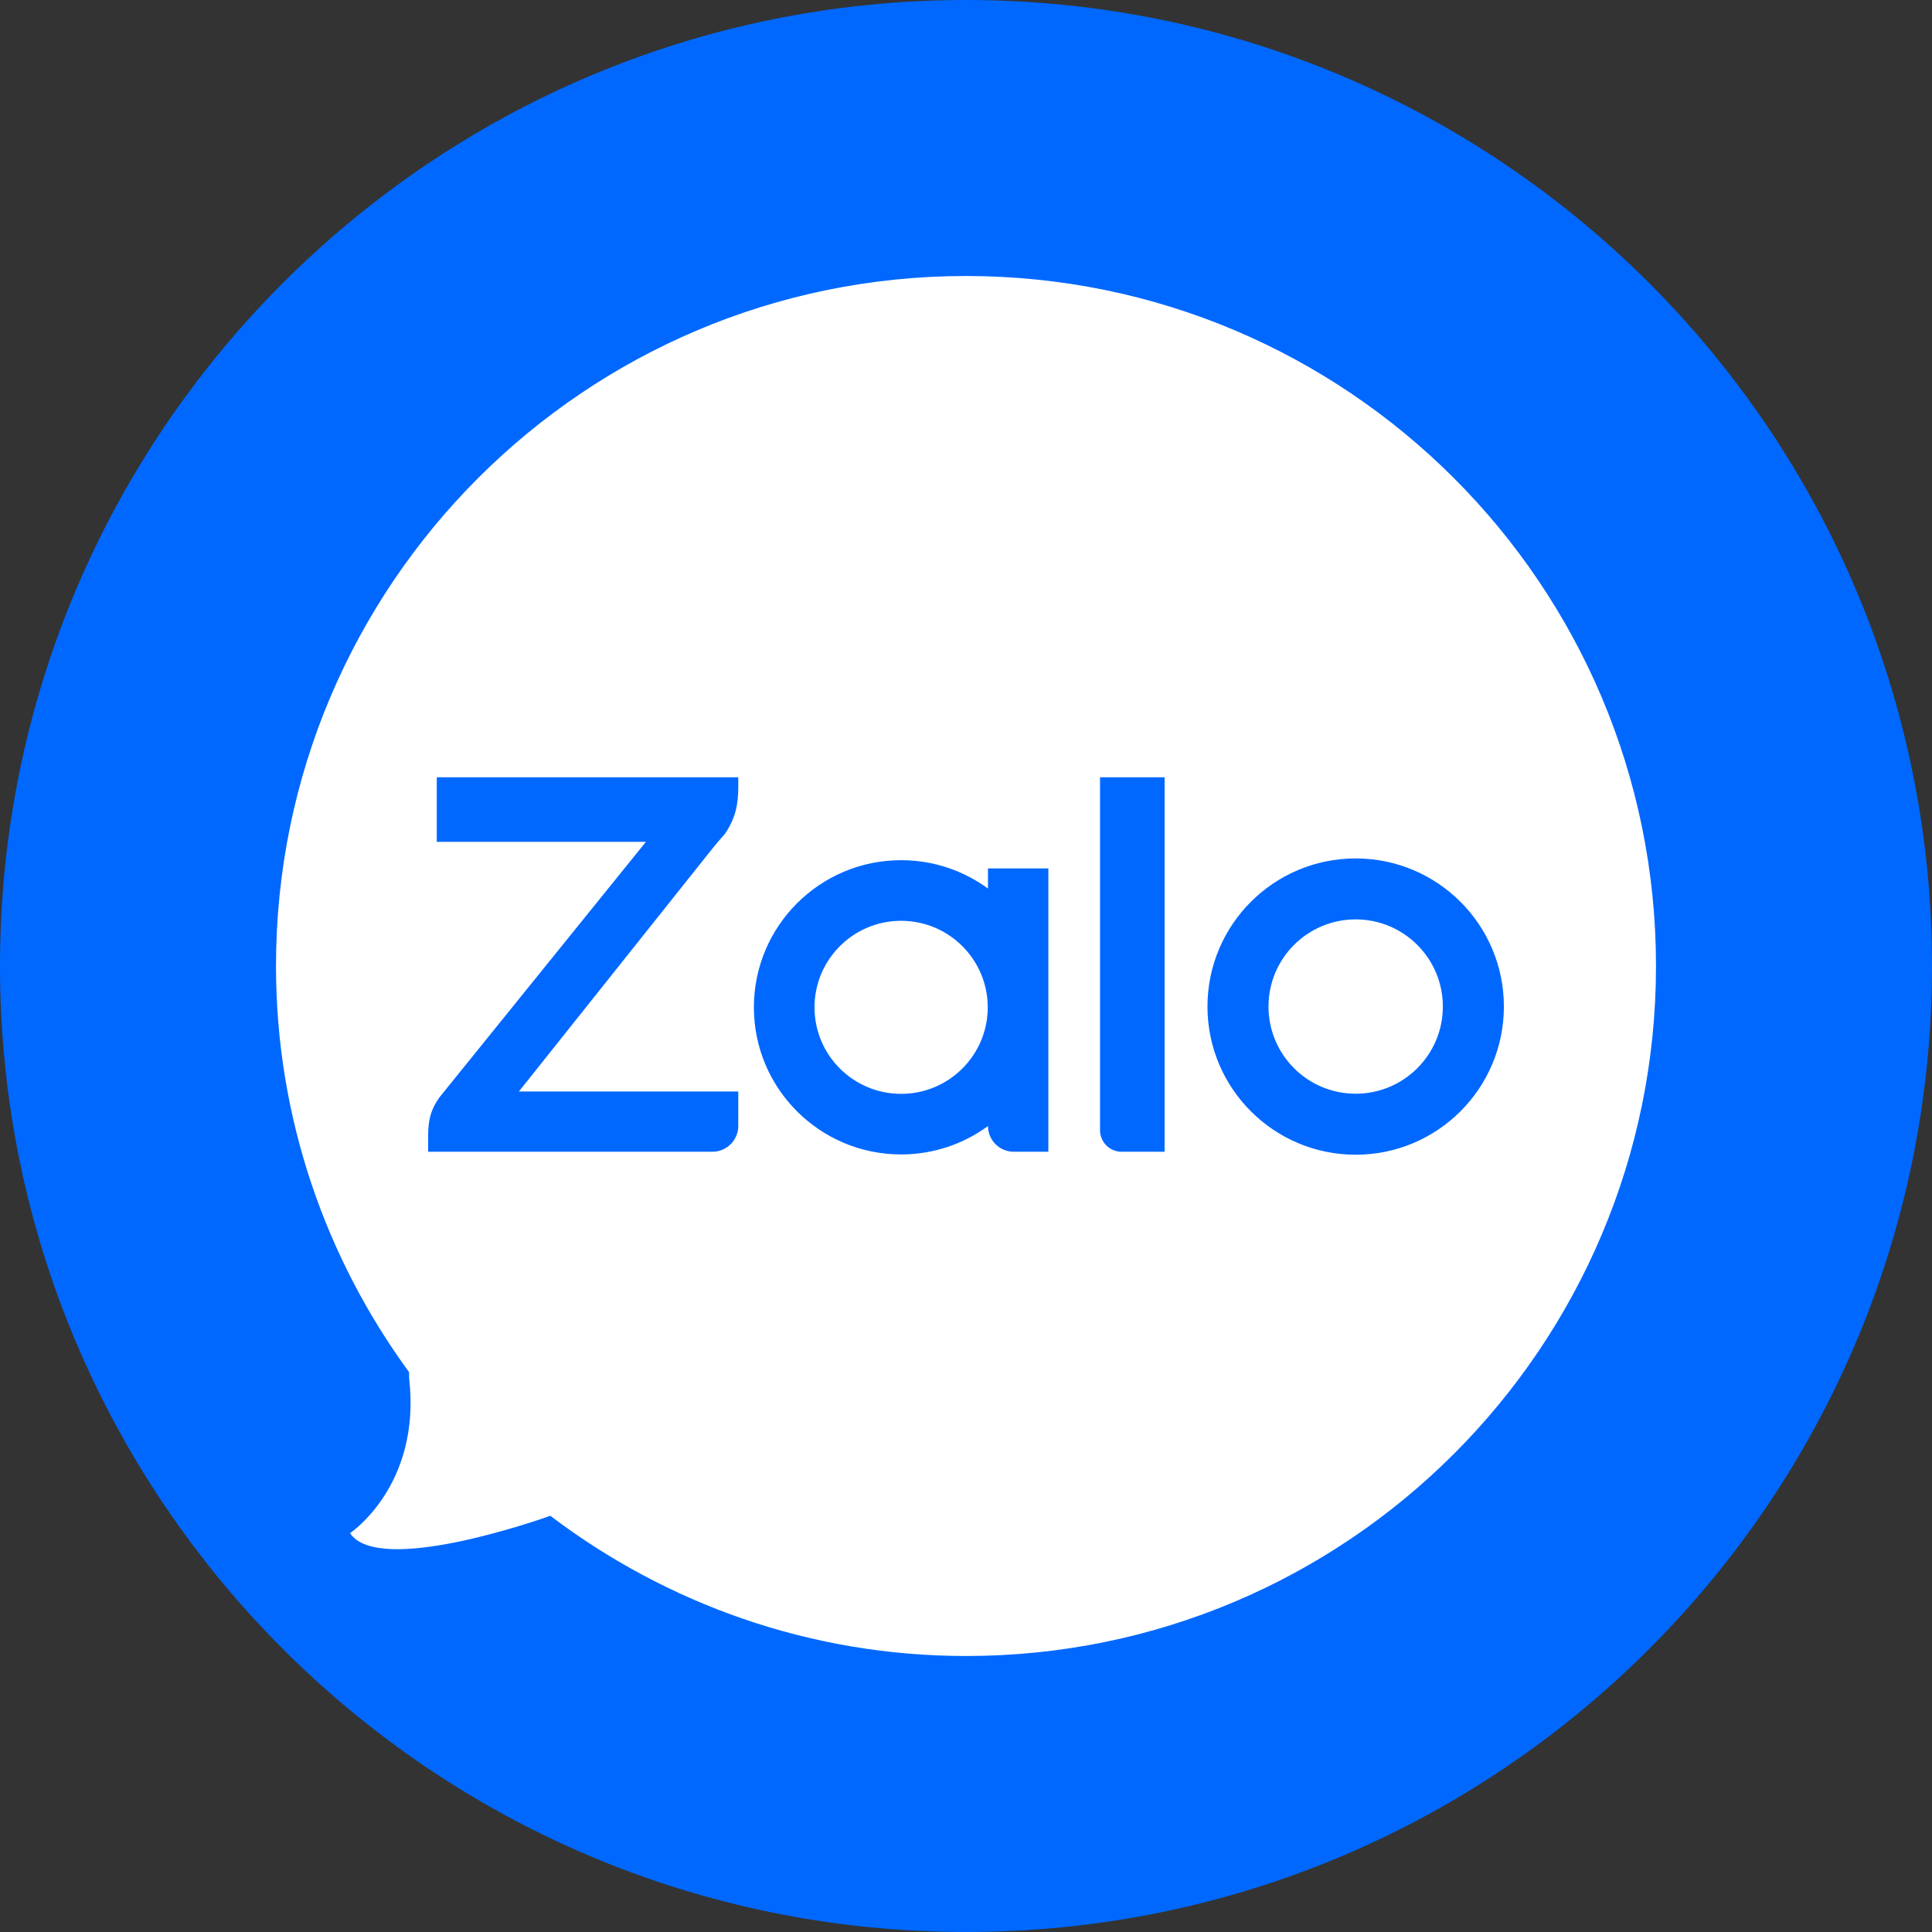
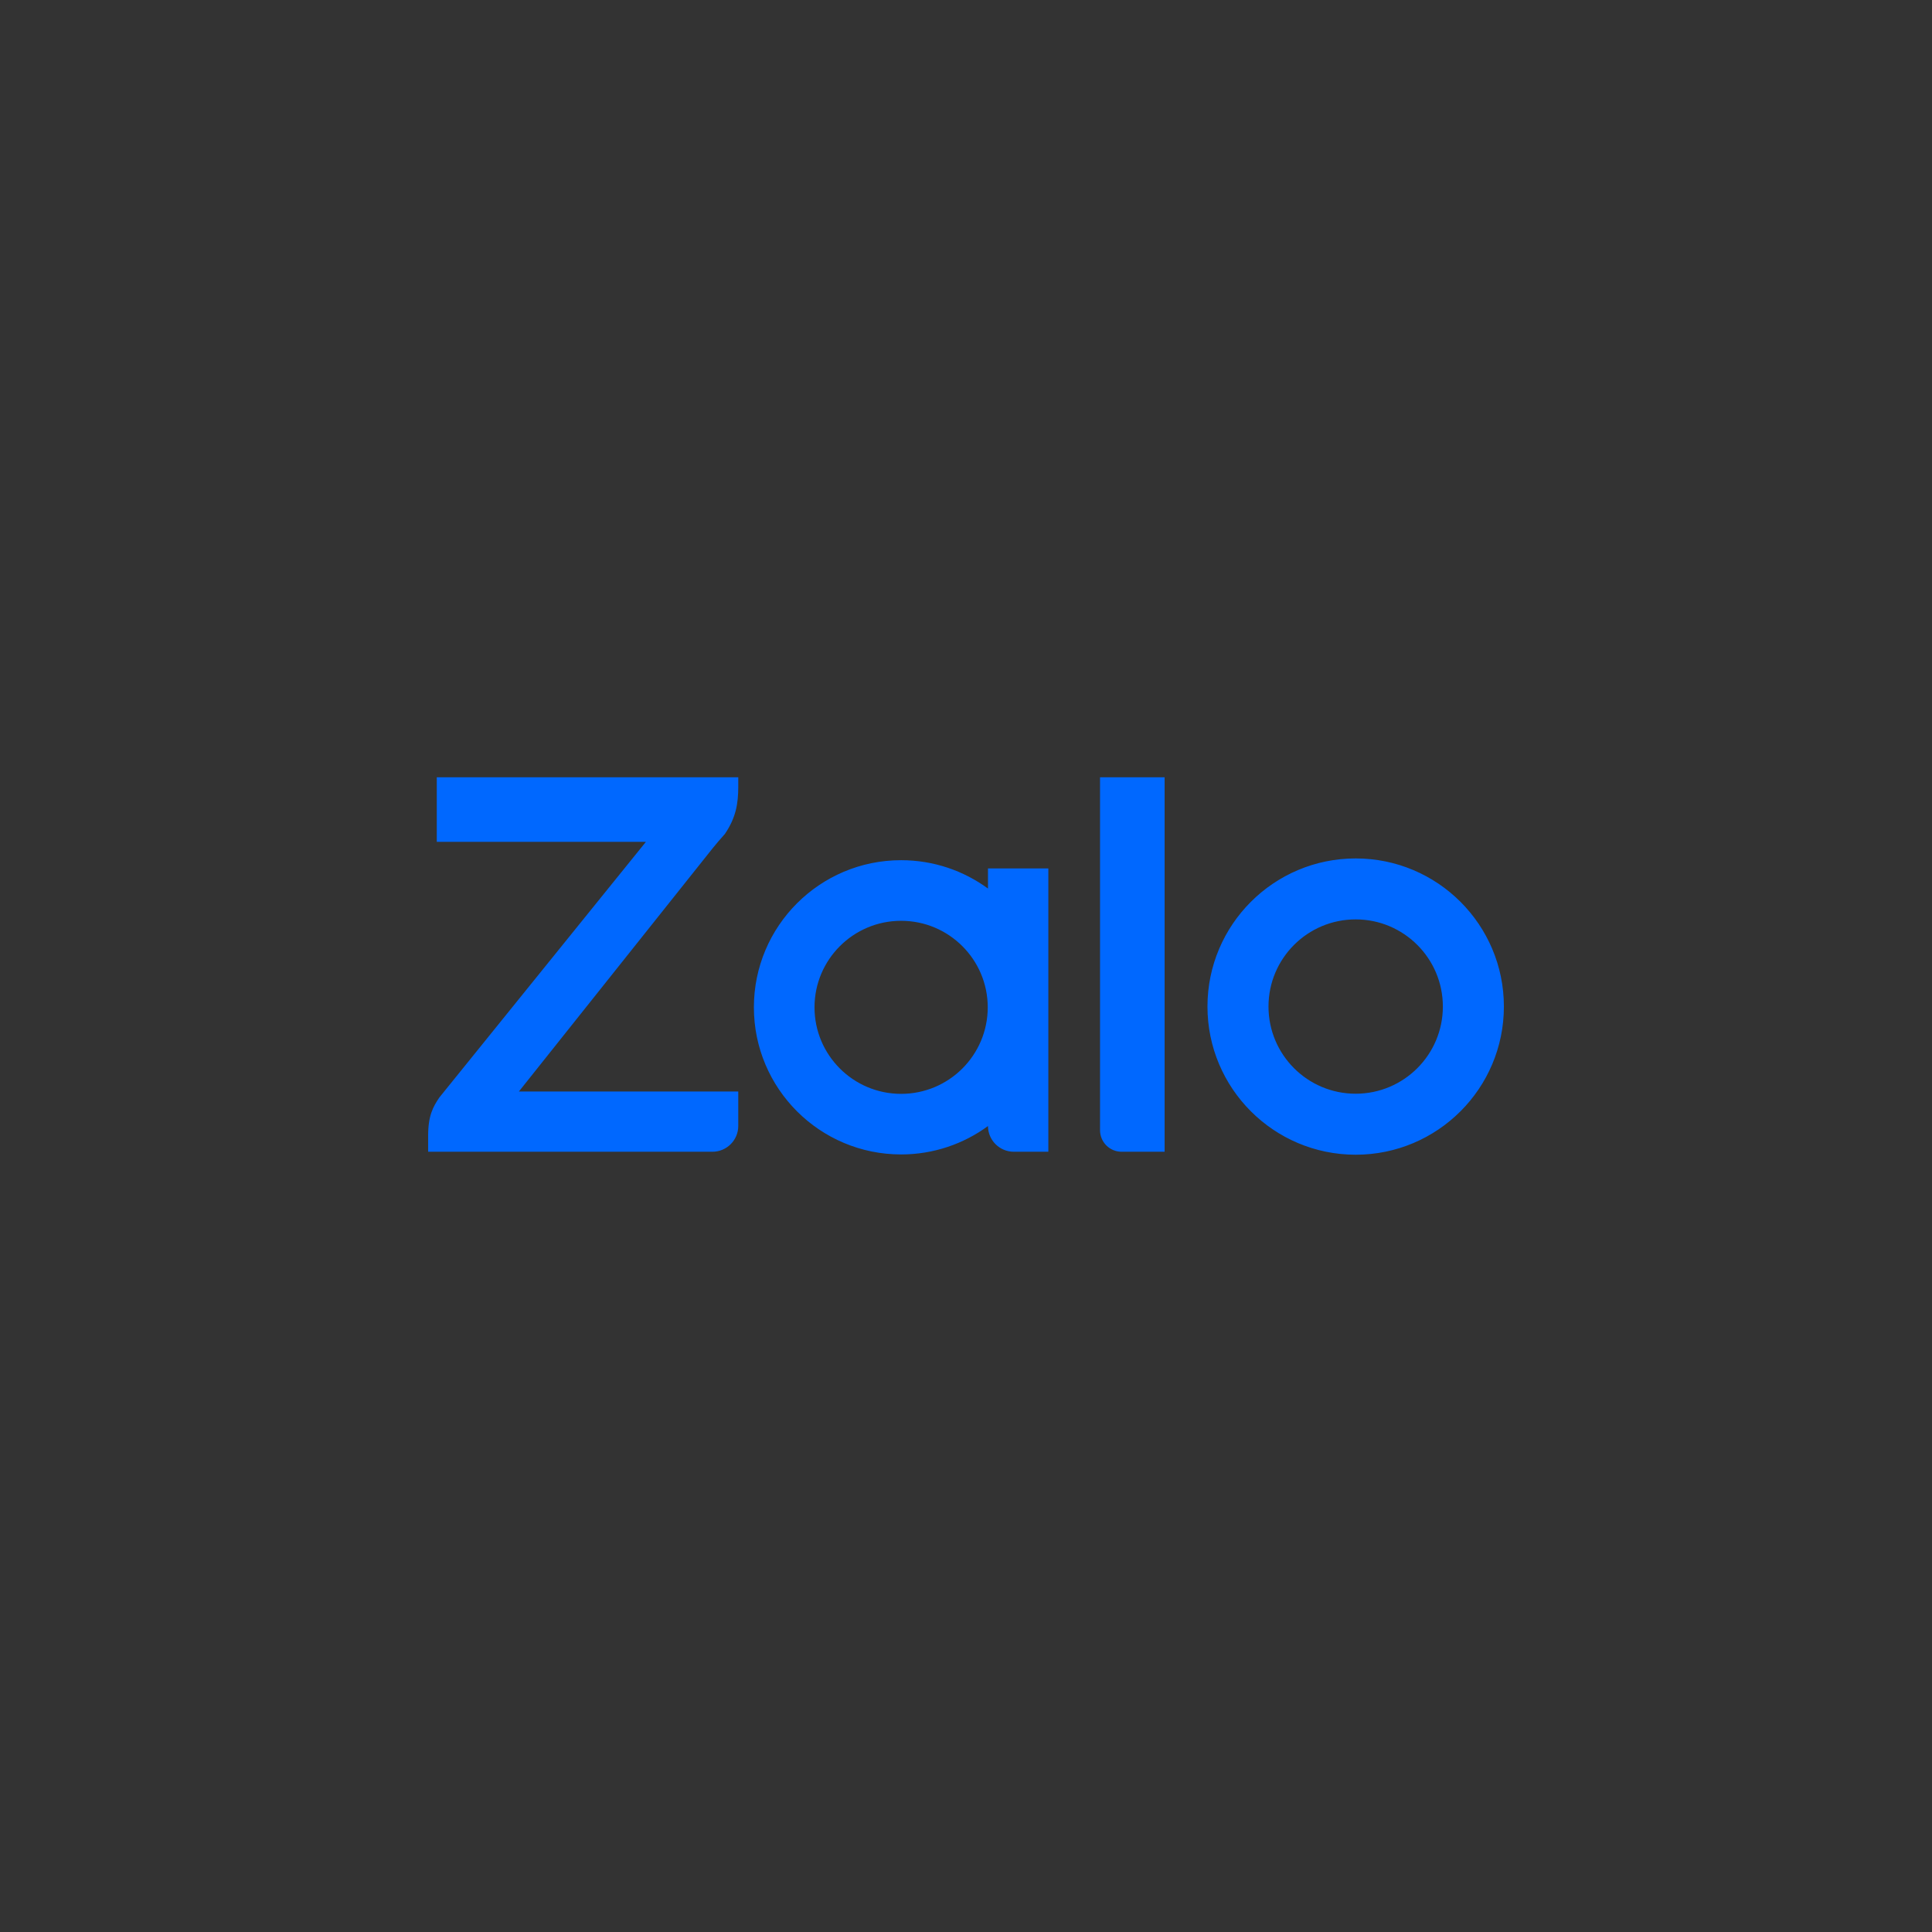
<svg xmlns="http://www.w3.org/2000/svg" xmlns:xlink="http://www.w3.org/1999/xlink" version="1.1" id="Layer_1" x="0px" y="0px" width="56px" height="56px" viewBox="0 0 56 56" xml:space="preserve">
  <rect x="0" y="0" width="56" height="56" fill="#333333" stroke="none" />
  <g>
    <defs>
      <rect id="SVGID_1_" width="56" height="56" />
    </defs>
    <clipPath id="SVGID_2_">
      <use xlink:href="#SVGID_1_" overflow="visible" />
    </clipPath>
-     <path clip-path="url(#SVGID_2_)" fill="#0068FF" d="M56,28c0,15.464-12.536,28-28,28S0,43.464,0,28S12.536,0,28,0S56,12.536,56,28" />
-     <path clip-path="url(#SVGID_2_)" fill="#FFFFFF" d="M28,8C16.954,8,8,16.954,8,28c0,4.407,1.442,8.468,3.857,11.773   c0.003,0.069-0.003,0.128,0.005,0.203c0.344,3.09-1.716,4.464-1.716,4.464c0.828,1.242,5.475-0.386,5.805-0.504   C19.304,46.476,23.469,48,28,48c11.045,0,20-8.955,20-20C48,16.954,39.045,8,28,8" />
    <path clip-path="url(#SVGID_2_)" fill-rule="evenodd" clip-rule="evenodd" fill="#0068FF" d="M28.637,25.755v-0.584h1.75v8.213   h-1.001c-0.412,0-0.747-0.333-0.749-0.744h-0.001c-0.705,0.516-1.576,0.822-2.517,0.822c-2.356,0-4.267-1.909-4.267-4.264   c0-2.356,1.911-4.265,4.267-4.265c0.941,0,1.812,0.306,2.517,0.821C28.636,25.755,28.637,25.755,28.637,25.755 M21.399,22.53v0.266   c0,0.496-0.066,0.902-0.389,1.378l-0.039,0.044c-0.071,0.08-0.236,0.268-0.315,0.37l-5.616,7.05h6.359v0.998   c0,0.413-0.336,0.748-0.75,0.748H12.41v-0.471c0-0.576,0.143-0.833,0.324-1.101l5.988-7.411H12.66V22.53H21.399z M32.509,33.384   c-0.344,0-0.624-0.28-0.624-0.623V22.53h1.872v10.854H32.509z M39.295,24.882c2.373,0,4.296,1.924,4.296,4.293   c0,2.371-1.923,4.295-4.296,4.295c-2.373,0-4.296-1.924-4.296-4.295C34.999,26.806,36.922,24.882,39.295,24.882 M26.119,31.706   c1.387,0,2.511-1.123,2.511-2.508c0-1.384-1.124-2.508-2.511-2.508c-1.386,0-2.51,1.124-2.51,2.508   C23.609,30.583,24.733,31.706,26.119,31.706 M39.295,31.702c1.395,0,2.527-1.131,2.527-2.527c0-1.394-1.132-2.526-2.527-2.526   c-1.397,0-2.527,1.132-2.527,2.526C36.768,30.571,37.898,31.702,39.295,31.702" />
  </g>
</svg>